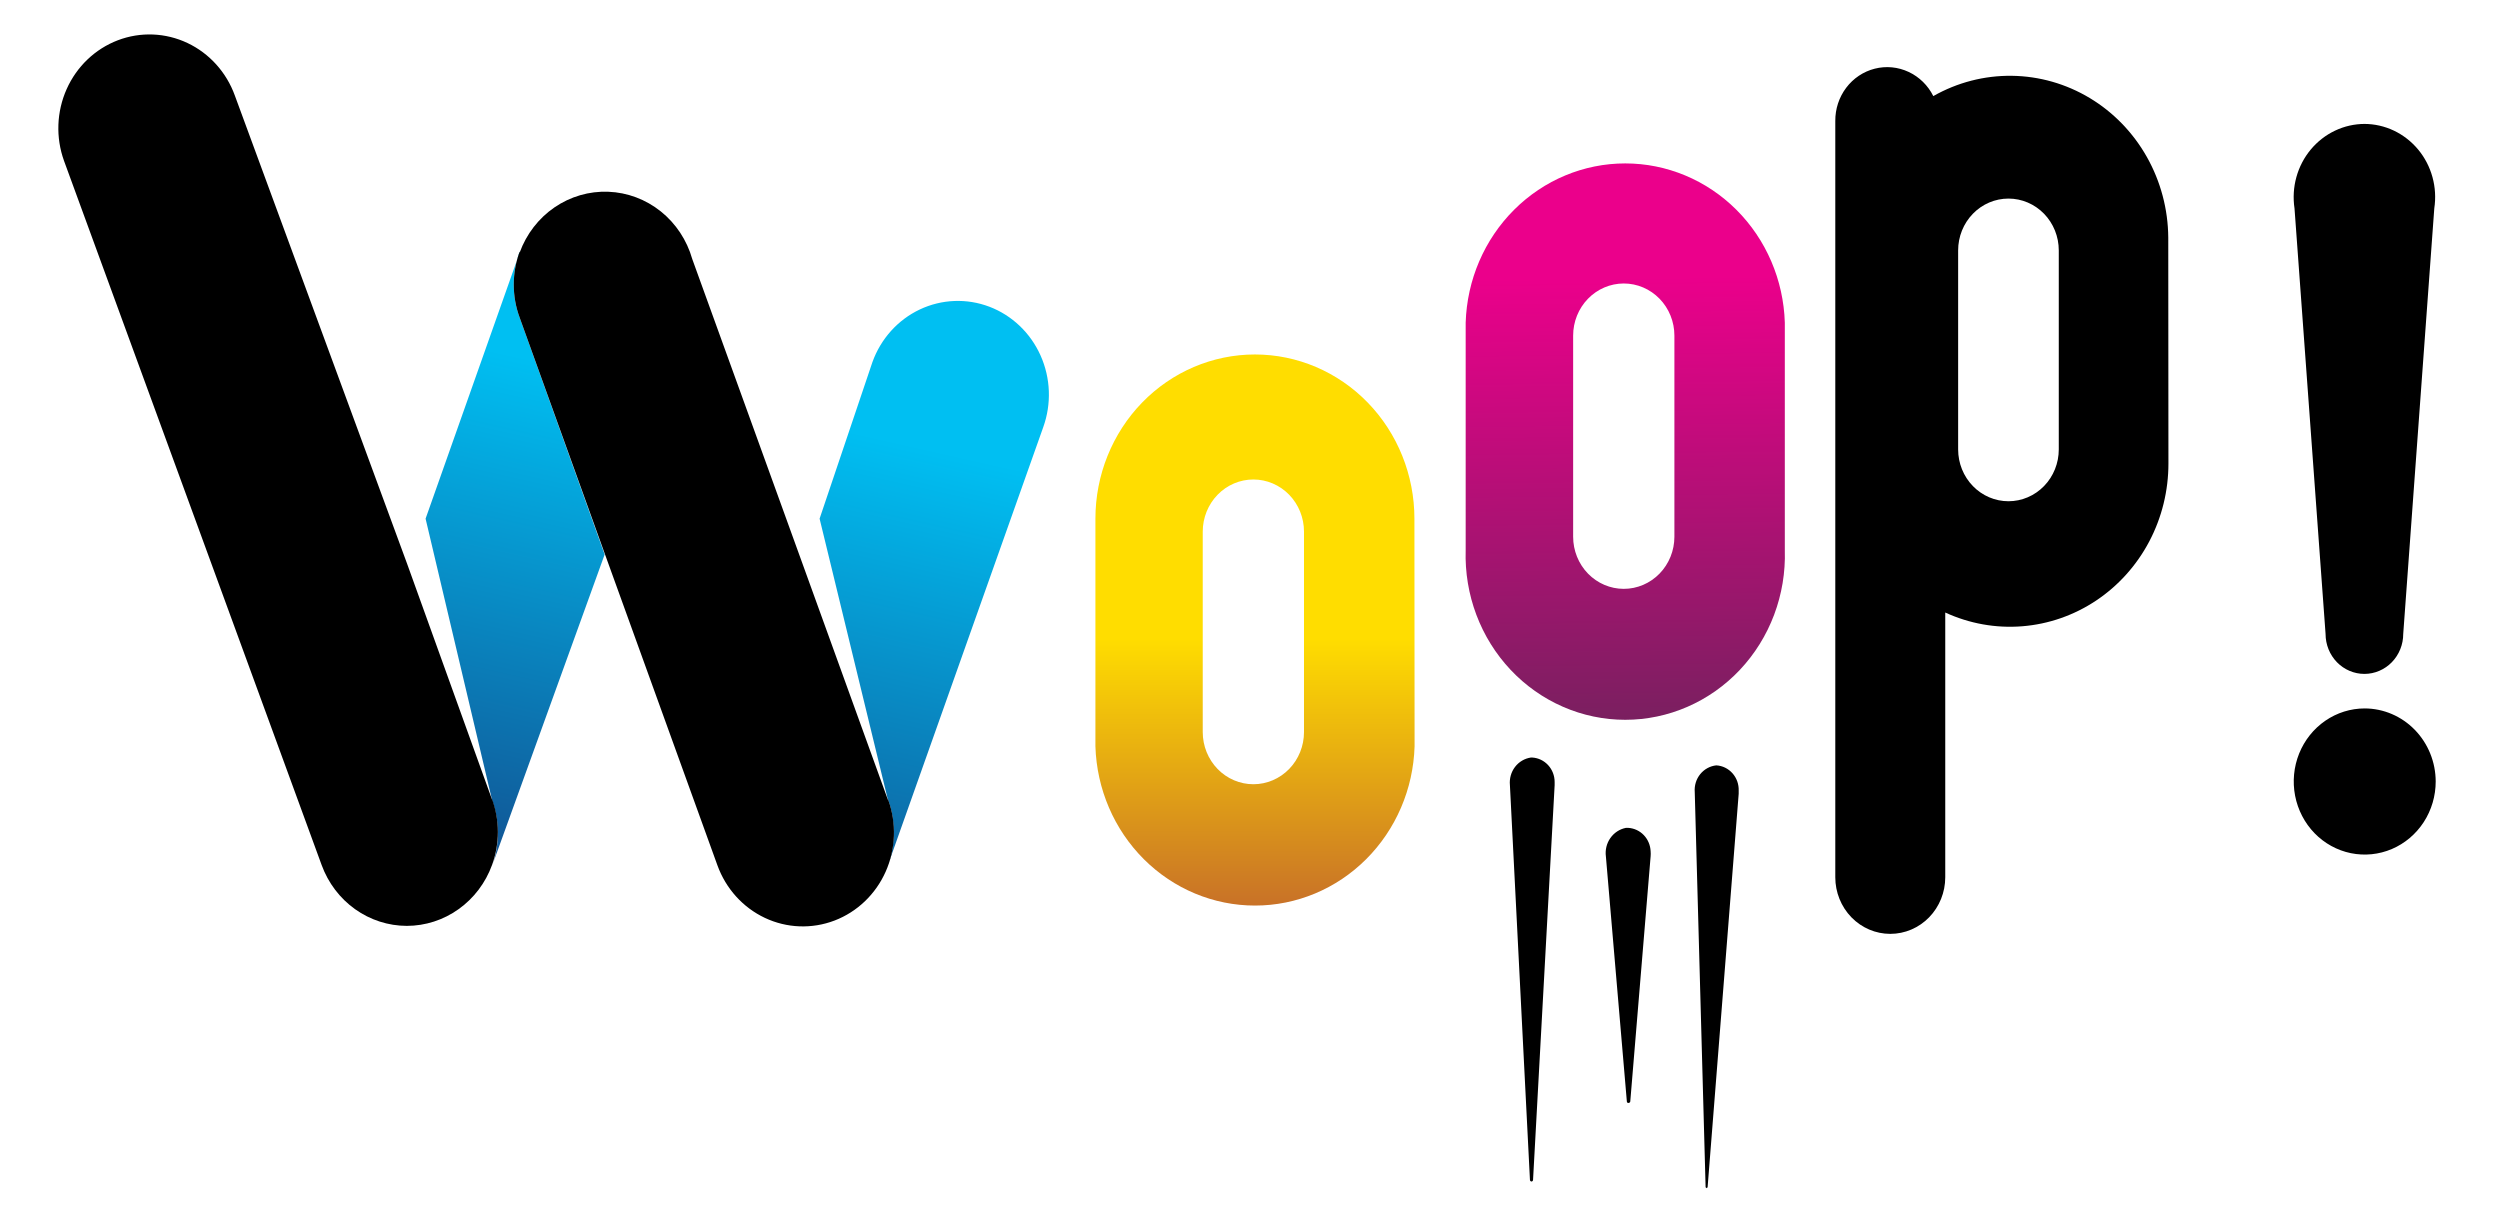
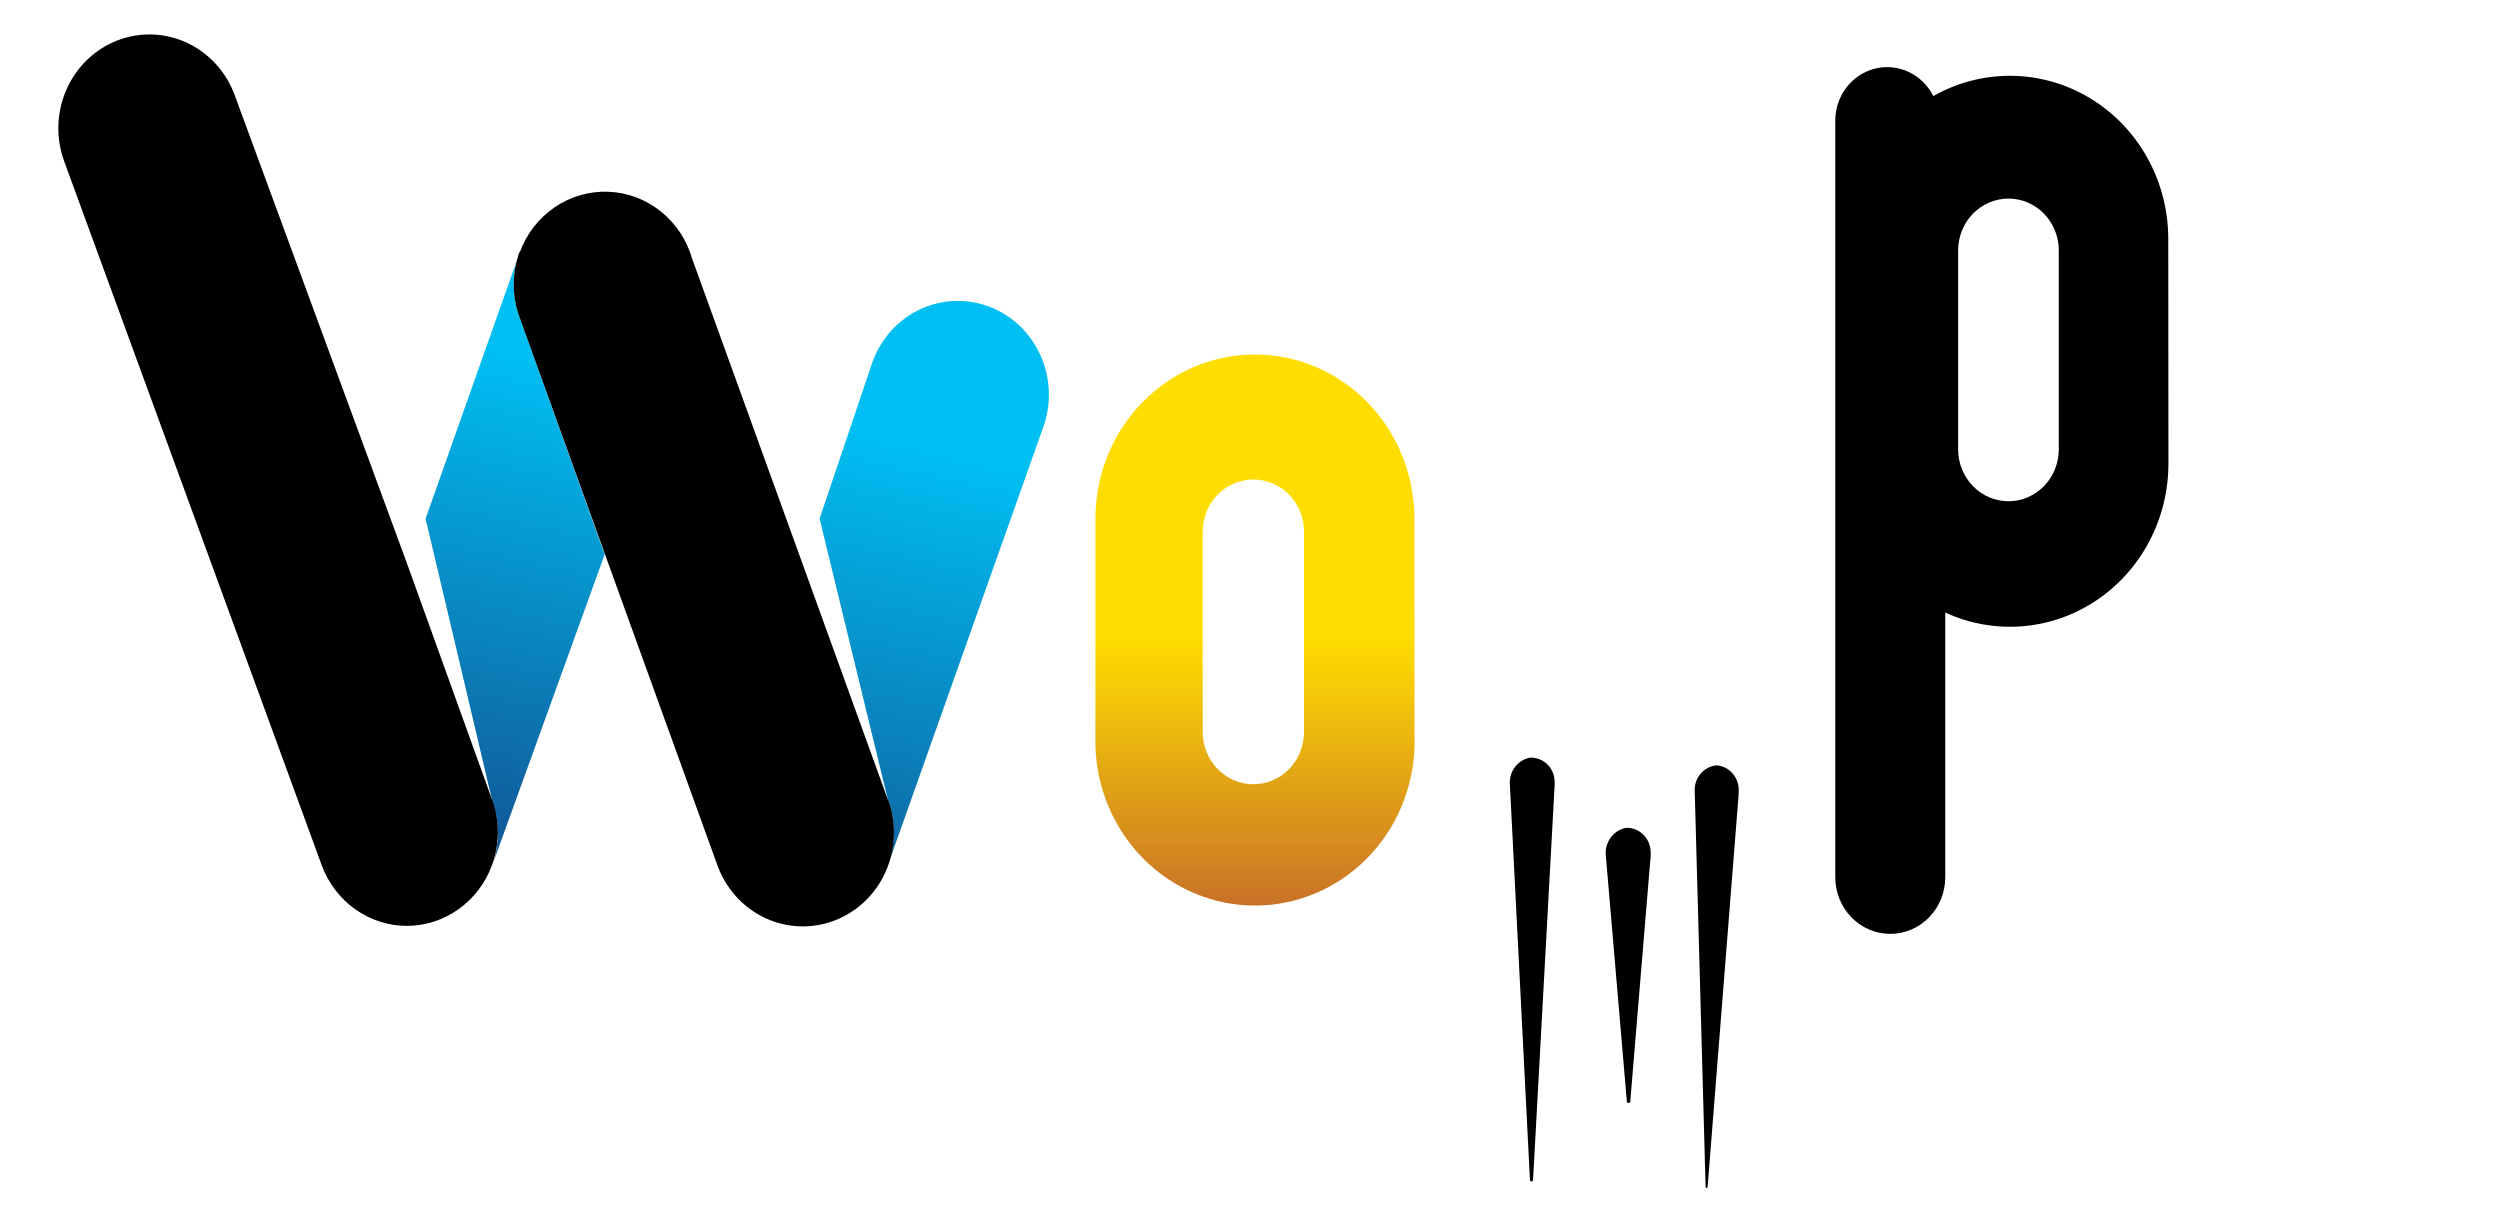
<svg xmlns="http://www.w3.org/2000/svg" width="137" height="67" viewBox="0 0 137 67" fill="none">
  <g id="woop-logo 2">
    <path id="Vector" d="M77.51 28.423C77.51 26.036 76.589 23.748 74.95 22.06C73.311 20.373 71.088 19.425 68.77 19.425C66.452 19.425 64.228 20.373 62.589 22.06C60.95 23.748 60.029 26.036 60.029 28.423V40.899C60.1 43.238 61.053 45.457 62.685 47.086C64.317 48.714 66.501 49.625 68.774 49.625C71.047 49.625 73.231 48.714 74.863 47.086C76.495 45.457 77.448 43.238 77.519 40.899L77.51 28.423ZM71.459 40.119C71.459 40.877 71.167 41.603 70.647 42.139C70.126 42.675 69.421 42.976 68.685 42.976C67.949 42.976 67.243 42.675 66.723 42.139C66.203 41.603 65.91 40.877 65.91 40.119V29.133C65.91 28.375 66.203 27.648 66.723 27.113C67.243 26.577 67.949 26.276 68.685 26.276C69.421 26.276 70.126 26.577 70.647 27.113C71.167 27.648 71.459 28.375 71.459 29.133V40.119Z" fill="url(#paint0_linear_2781_63607)" />
-     <path id="Vector_2" d="M97.808 17.681C97.737 15.342 96.785 13.123 95.153 11.495C93.52 9.866 91.337 8.955 89.063 8.955C86.79 8.955 84.606 9.866 82.974 11.495C81.342 13.123 80.39 15.342 80.319 17.681V30.157C80.282 31.363 80.481 32.565 80.904 33.69C81.327 34.815 81.966 35.841 82.781 36.707C83.597 37.573 84.573 38.262 85.652 38.732C86.731 39.203 87.891 39.445 89.063 39.445C90.235 39.445 91.395 39.203 92.474 38.732C93.553 38.262 94.53 37.573 95.346 36.707C96.161 35.841 96.799 34.815 97.222 33.69C97.645 32.565 97.845 31.363 97.808 30.157V17.681ZM91.757 29.413C91.757 30.17 91.465 30.897 90.944 31.433C90.424 31.968 89.718 32.269 88.983 32.269C88.247 32.269 87.541 31.968 87.021 31.433C86.5 30.897 86.208 30.17 86.208 29.413V18.391C86.208 17.633 86.5 16.907 87.021 16.371C87.541 15.836 88.247 15.535 88.983 15.535C89.718 15.535 90.424 15.836 90.944 16.371C91.465 16.907 91.757 17.633 91.757 18.391V29.413Z" fill="url(#paint1_linear_2781_63607)" />
    <path id="Vector_3" d="M118.821 13.011C118.808 11.464 118.405 9.946 117.651 8.607C116.897 7.268 115.818 6.154 114.52 5.373C113.222 4.593 111.749 4.172 110.246 4.154C108.743 4.135 107.261 4.518 105.945 5.266C105.652 4.68 105.176 4.213 104.593 3.941C104.011 3.668 103.356 3.606 102.735 3.764C102.113 3.922 101.562 4.291 101.17 4.812C100.778 5.333 100.568 5.974 100.574 6.633V48.075C100.574 48.897 100.892 49.686 101.457 50.268C102.022 50.849 102.788 51.176 103.587 51.176C104.386 51.176 105.152 50.849 105.717 50.268C106.282 49.686 106.6 48.897 106.6 48.075V33.566C107.923 34.176 109.372 34.435 110.817 34.32C112.262 34.205 113.657 33.72 114.872 32.908C116.088 32.096 117.088 30.983 117.779 29.672C118.47 28.361 118.831 26.892 118.83 25.4L118.821 13.011ZM112.821 24.629C112.821 25.382 112.531 26.104 112.014 26.636C111.496 27.169 110.795 27.468 110.064 27.468C109.332 27.468 108.631 27.169 108.114 26.636C107.597 26.104 107.306 25.382 107.306 24.629V13.721C107.306 12.968 107.597 12.246 108.114 11.714C108.631 11.181 109.332 10.882 110.064 10.882C110.795 10.882 111.496 11.181 112.014 11.714C112.531 12.246 112.821 12.968 112.821 13.721V24.629Z" fill="black" />
-     <path id="Vector_4" d="M133.476 42.827C133.476 43.618 133.248 44.392 132.821 45.051C132.393 45.709 131.786 46.223 131.075 46.526C130.364 46.829 129.582 46.908 128.828 46.754C128.073 46.599 127.38 46.218 126.836 45.658C126.293 45.098 125.922 44.384 125.772 43.608C125.622 42.831 125.699 42.026 125.993 41.294C126.288 40.563 126.786 39.937 127.426 39.497C128.065 39.057 128.817 38.822 129.587 38.822C130.617 38.825 131.605 39.247 132.334 39.998C133.063 40.748 133.474 41.765 133.476 42.827Z" fill="black" />
-     <path id="Vector_5" d="M129.586 6.791C129.024 6.792 128.469 6.917 127.959 7.16C127.449 7.402 126.996 7.755 126.63 8.194C126.265 8.633 125.996 9.149 125.842 9.705C125.688 10.261 125.653 10.845 125.739 11.417L127.441 34.74C127.441 35.321 127.665 35.878 128.064 36.289C128.463 36.699 129.005 36.93 129.569 36.93C130.133 36.93 130.674 36.699 131.073 36.289C131.472 35.878 131.697 35.321 131.697 34.74L133.399 11.417C133.486 10.846 133.452 10.262 133.299 9.706C133.147 9.149 132.879 8.634 132.514 8.194C132.149 7.755 131.696 7.402 131.187 7.159C130.677 6.917 130.122 6.791 129.56 6.791" fill="black" />
    <path id="Vector_6" d="M89.237 60.446C89.216 60.446 89.195 60.438 89.18 60.423C89.164 60.409 89.154 60.389 89.152 60.367L88.003 46.936C87.955 46.579 88.043 46.218 88.247 45.926C88.452 45.634 88.757 45.434 89.101 45.367H89.228C89.55 45.387 89.854 45.528 90.08 45.764C90.306 46.001 90.44 46.315 90.454 46.647C90.462 46.74 90.462 46.834 90.454 46.927L89.339 60.358C89.337 60.38 89.327 60.4 89.311 60.415C89.296 60.429 89.275 60.437 89.254 60.437" fill="black" />
-     <path id="Vector_7" d="M83.926 64.748C83.904 64.746 83.883 64.736 83.868 64.72C83.852 64.704 83.843 64.683 83.841 64.66L82.743 43.019C82.709 42.664 82.809 42.309 83.023 42.028C83.237 41.748 83.549 41.563 83.892 41.513H83.968C84.3 41.533 84.612 41.683 84.84 41.932C85.068 42.181 85.195 42.511 85.194 42.853V43.028L84.011 64.66C84.009 64.683 83.999 64.704 83.984 64.72C83.968 64.736 83.948 64.746 83.926 64.748Z" fill="black" />
+     <path id="Vector_7" d="M83.926 64.748C83.904 64.746 83.883 64.736 83.868 64.72C83.852 64.704 83.843 64.683 83.841 64.66L82.743 43.019C82.709 42.664 82.809 42.309 83.023 42.028C83.237 41.748 83.549 41.563 83.892 41.513C84.3 41.533 84.612 41.683 84.84 41.932C85.068 42.181 85.195 42.511 85.194 42.853V43.028L84.011 64.66C84.009 64.683 83.999 64.704 83.984 64.72C83.968 64.736 83.948 64.746 83.926 64.748Z" fill="black" />
    <path id="Vector_8" d="M93.552 65.107C93.552 65.107 93.467 65.107 93.467 65.046L92.872 43.405C92.843 43.05 92.951 42.698 93.172 42.424C93.394 42.151 93.71 41.977 94.055 41.942C94.394 41.962 94.712 42.118 94.941 42.377C95.17 42.636 95.292 42.976 95.28 43.326V43.501L93.578 65.046C93.578 65.046 93.578 65.107 93.484 65.107H93.552Z" fill="black" />
    <path id="Vector_9" d="M28.48 17.41C28.046 16.242 28.046 14.95 28.48 13.782V13.835L23.322 28.423L26.965 43.843C27.391 45.006 27.391 46.289 26.965 47.453L33.135 30.385L28.48 17.41Z" fill="url(#paint2_linear_2781_63607)" />
    <path id="Vector_10" d="M48.659 43.834L44.914 28.423L47.808 19.845C48.267 18.567 49.201 17.529 50.403 16.96C51.606 16.391 52.979 16.337 54.22 16.809C55.462 17.282 56.47 18.244 57.023 19.482C57.576 20.72 57.629 22.133 57.169 23.411L48.659 47.409C49.085 46.246 49.085 44.962 48.659 43.799" fill="url(#paint3_linear_2781_63607)" />
    <path id="Vector_11" d="M26.973 43.843L22.309 30.893L12.871 5.24C12.41 3.962 11.475 2.925 10.272 2.356C9.069 1.788 7.695 1.734 6.454 2.208C5.212 2.683 4.204 3.645 3.652 4.884C3.1 6.123 3.048 7.537 3.509 8.815L17.628 47.409C17.985 48.385 18.623 49.227 19.456 49.822C20.289 50.416 21.278 50.736 22.292 50.738C23.308 50.737 24.3 50.417 25.134 49.82C25.969 49.224 26.608 48.38 26.964 47.4C27.39 46.237 27.39 44.954 26.964 43.79" fill="black" />
    <path id="Vector_12" d="M48.659 43.834L43.978 30.893L37.935 14.194C37.641 13.16 37.038 12.248 36.212 11.586C35.386 10.925 34.379 10.547 33.333 10.508C32.288 10.468 31.256 10.768 30.385 11.365C29.514 11.962 28.848 12.826 28.48 13.835V13.782C28.046 14.95 28.046 16.242 28.48 17.41L33.144 30.35L39.314 47.418C39.776 48.696 40.712 49.733 41.916 50.3C43.12 50.868 44.494 50.92 45.735 50.445C46.977 49.969 47.984 49.006 48.535 47.766C49.087 46.527 49.137 45.112 48.676 43.834" fill="black" />
  </g>
  <defs>
    <linearGradient id="paint0_linear_2781_63607" x1="68.77" y1="34.994" x2="68.77" y2="50.248" gradientUnits="userSpaceOnUse">
      <stop stop-color="#FFDD00" />
      <stop offset="1" stop-color="#C66D29" />
    </linearGradient>
    <linearGradient id="paint1_linear_2781_63607" x1="88.957" y1="15.202" x2="89.273" y2="39.909" gradientUnits="userSpaceOnUse">
      <stop stop-color="#EB008B" />
      <stop offset="1" stop-color="#78205F" />
    </linearGradient>
    <linearGradient id="paint2_linear_2781_63607" x1="30.258" y1="19.907" x2="24.124" y2="47.036" gradientUnits="userSpaceOnUse">
      <stop stop-color="#00BFF2" />
      <stop offset="1" stop-color="#115393" />
    </linearGradient>
    <linearGradient id="paint3_linear_2781_63607" x1="51.323" y1="24.673" x2="45.188" y2="51.803" gradientUnits="userSpaceOnUse">
      <stop stop-color="#00BFF2" />
      <stop offset="1" stop-color="#115393" />
    </linearGradient>
  </defs>
</svg>